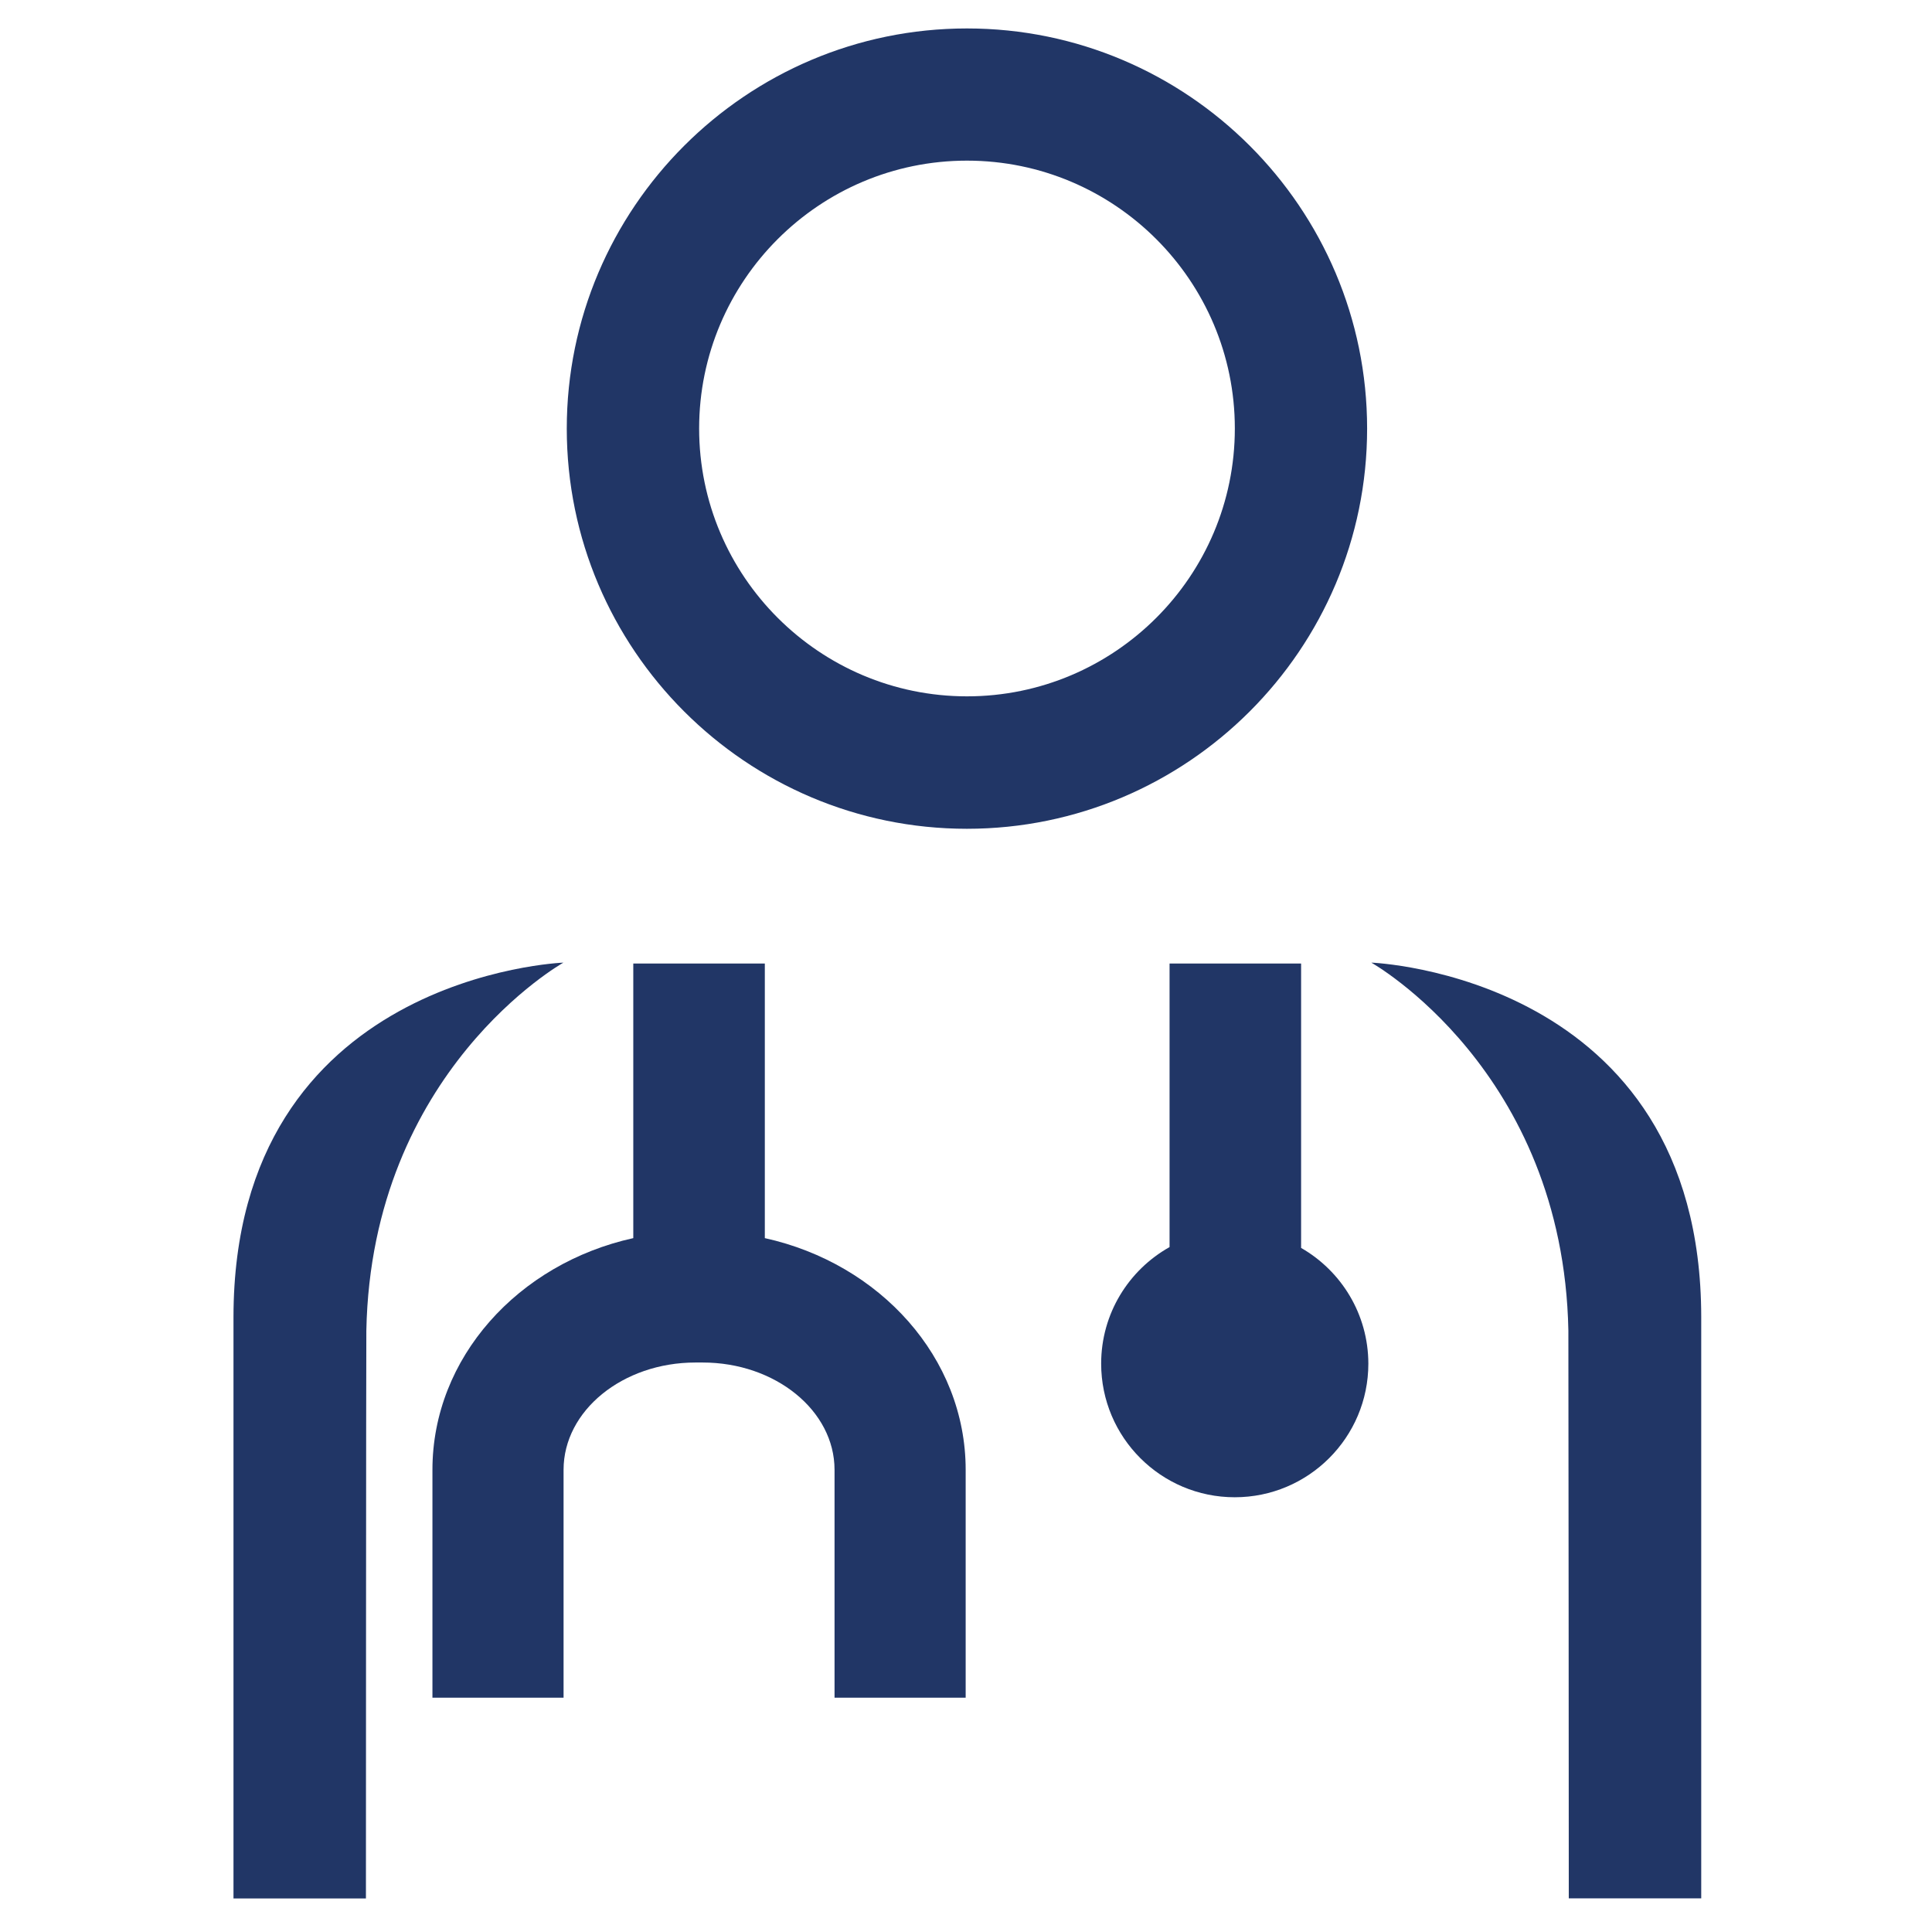
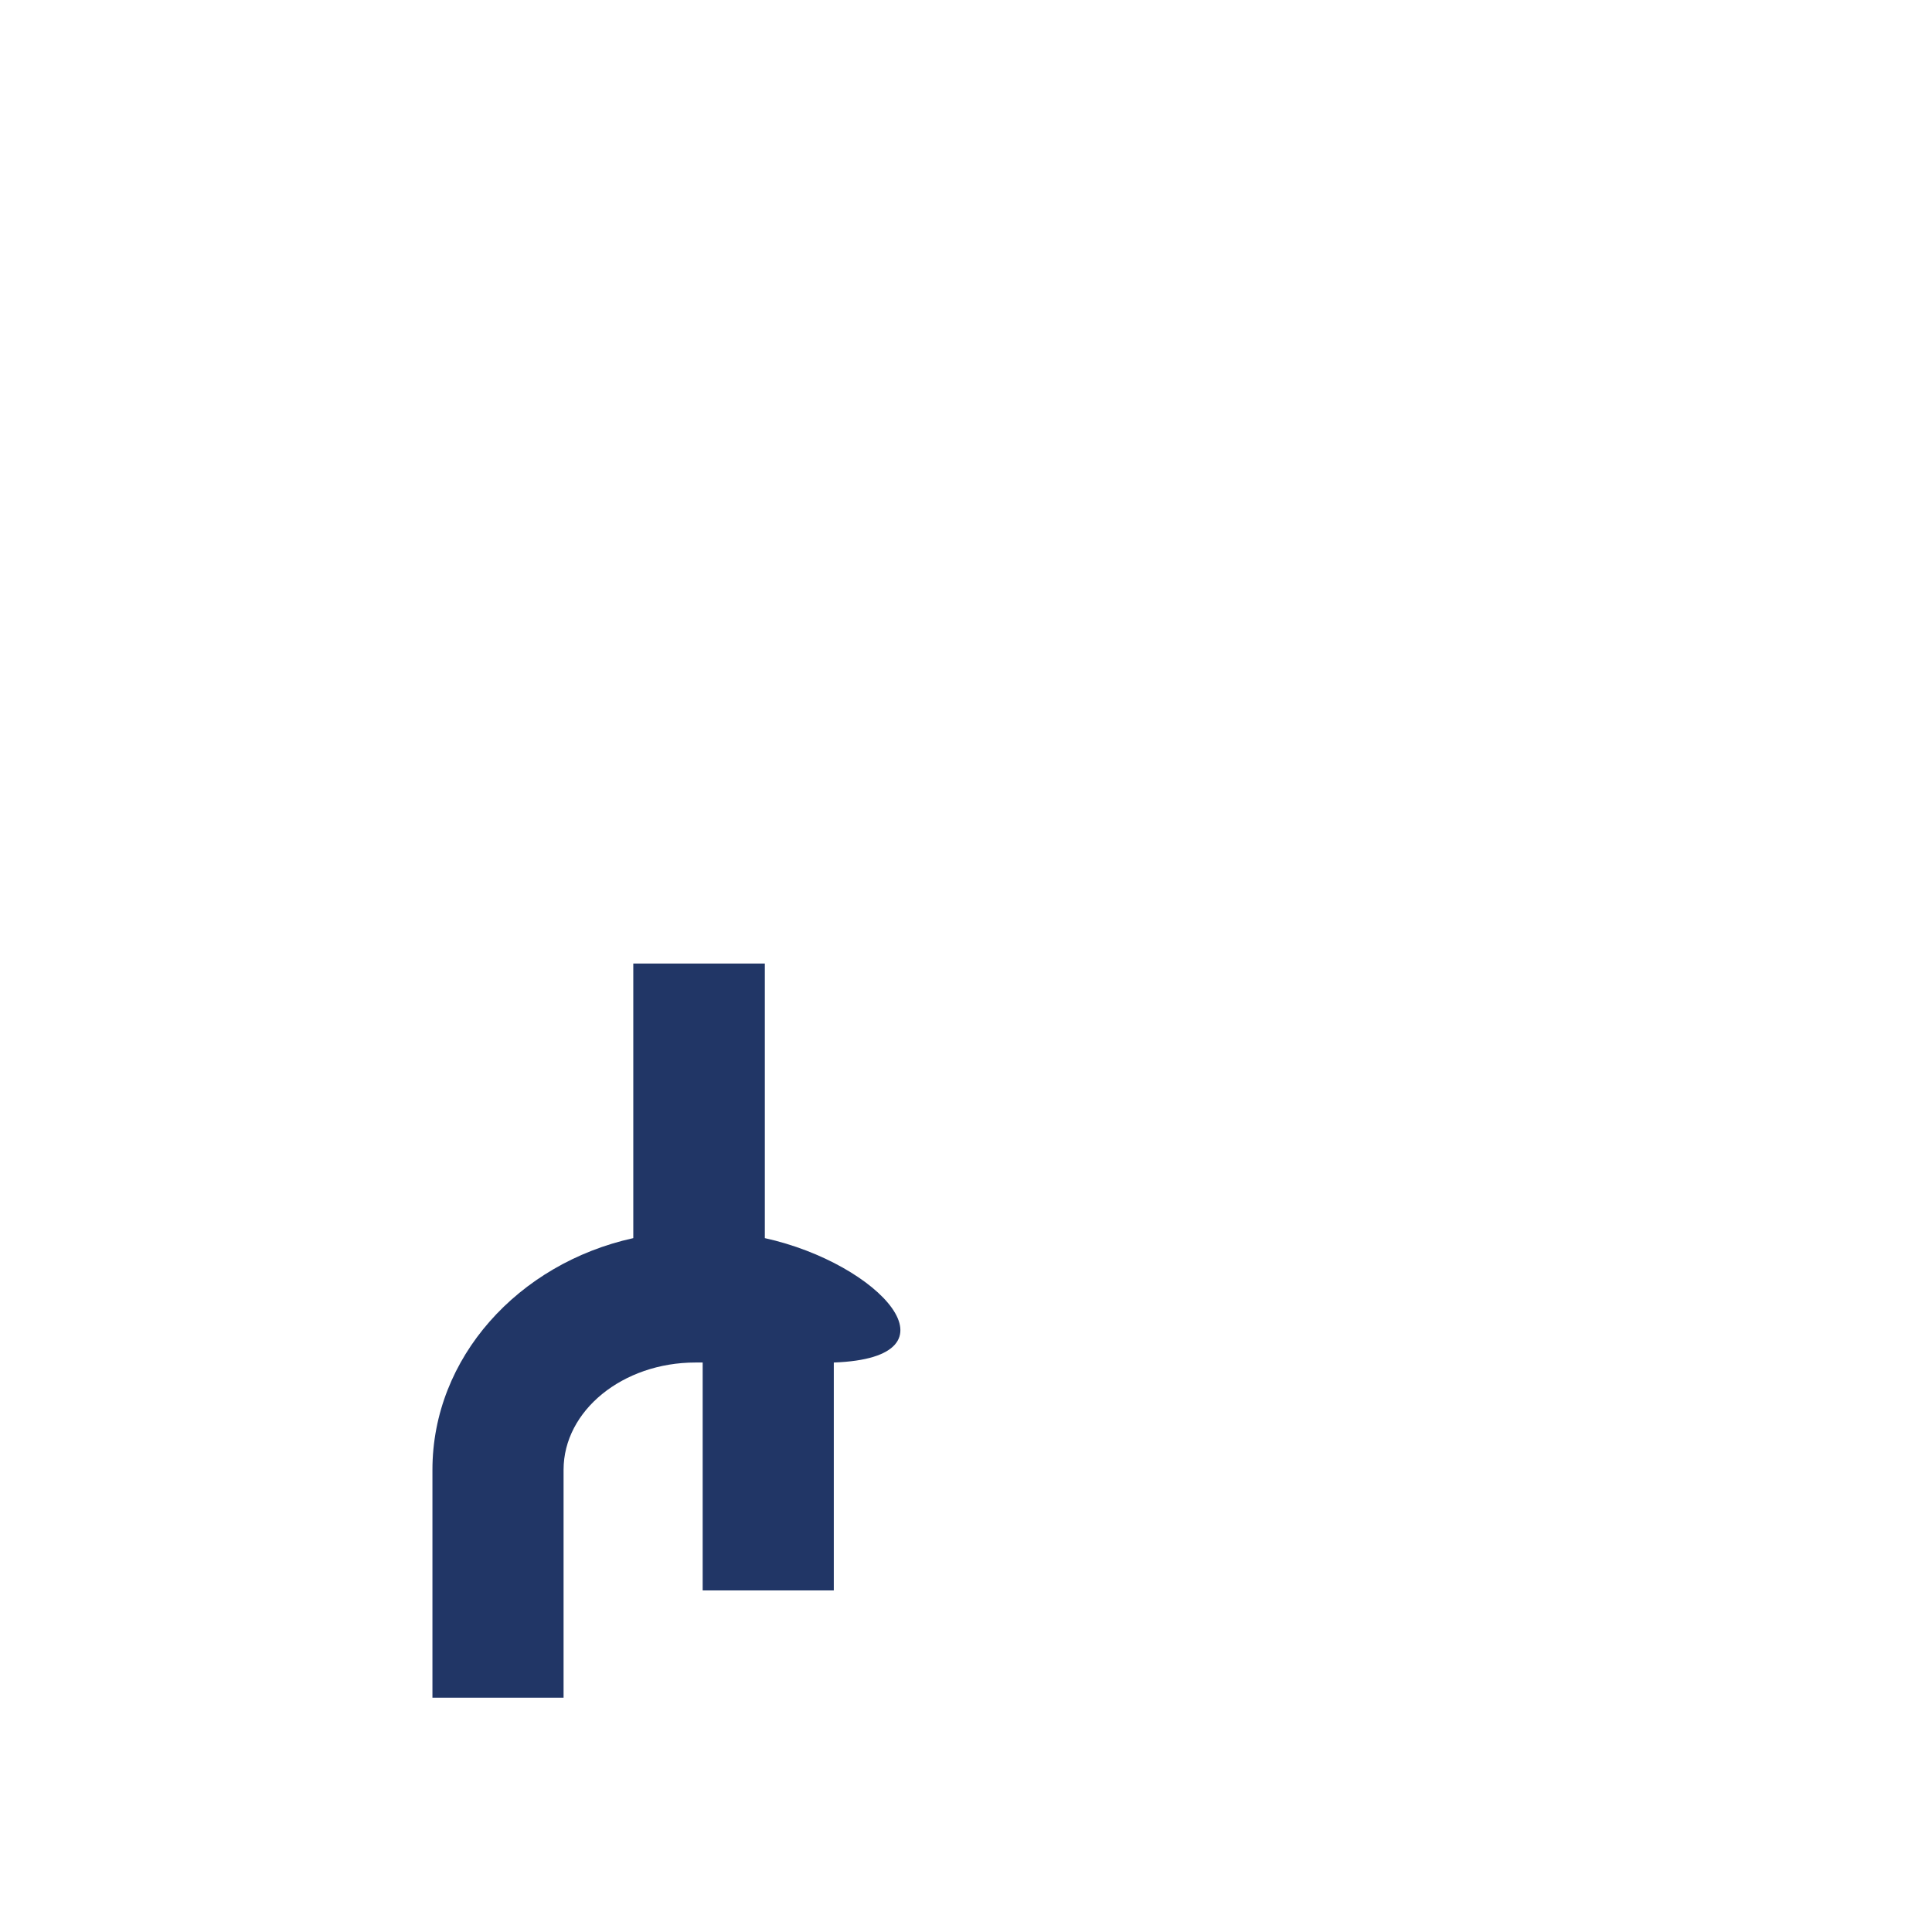
<svg xmlns="http://www.w3.org/2000/svg" version="1.1" id="Layer_1" x="0px" y="0px" viewBox="0 0 235 235" style="enable-background:new 0 0 235 235;" xml:space="preserve">
  <style type="text/css">
	.st0{fill:#213666;}
</style>
  <g>
    <g>
-       <path class="st0" d="M93.03,150.6v-33.4h-16v33.4c-14,3.09-24.43,14.55-24.43,28.18v27.72h15.95v-27.72    c0-7.2,7.2-13.05,16.04-13.05h0.88c8.84,0,16.04,5.85,16.04,13.05v27.72h15.95v-27.72C117.46,165.15,107.03,153.69,93.03,150.6z" />
-       <path class="st0" d="M68.53,117.09c0,0-40.09,1.49-40.13,43.1l0,70.73l16.11,0c0,0,0.02-67.91,0.05-69.07    C45.18,130.18,68.53,117.09,68.53,117.09z" />
-       <path class="st0" d="M206.93,160.19c-0.04-41.61-40.12-43.1-40.13-43.1c0,0,23.35,13.09,23.97,44.75    c0.02,1.17,0.05,69.07,0.05,69.07l16.11,0L206.93,160.19z" />
-       <path class="st0" d="M166.29,52.13c0-26.84-21.84-48.67-48.67-48.67S68.94,25.29,68.94,52.13s21.84,48.68,48.67,48.68    S166.29,78.97,166.29,52.13z M117.62,84.7c-17.96,0-32.58-14.61-32.58-32.58s14.61-32.58,32.58-32.58s32.58,14.61,32.58,32.58    S135.58,84.7,117.62,84.7z" />
-       <path class="st0" d="M158.26,151.79V117.2h-16v34.49c-4.96,2.78-8.32,8.08-8.32,14.18c0,8.97,7.28,16.25,16.25,16.25    s16.25-7.28,16.25-16.25C166.43,159.84,163.14,154.59,158.26,151.79z" />
+       <path class="st0" d="M93.03,150.6v-33.4h-16v33.4c-14,3.09-24.43,14.55-24.43,28.18v27.72h15.95v-27.72    c0-7.2,7.2-13.05,16.04-13.05h0.88v27.72h15.95v-27.72C117.46,165.15,107.03,153.69,93.03,150.6z" />
    </g>
  </g>
</svg>